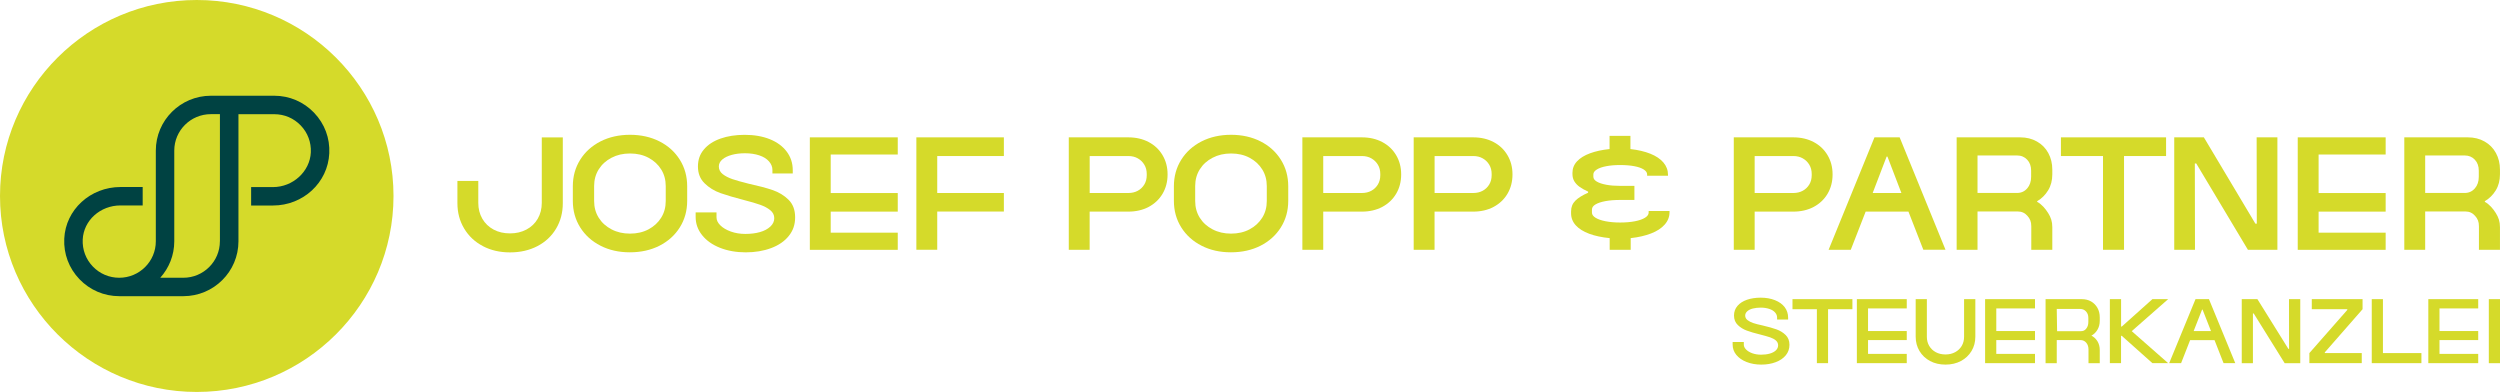
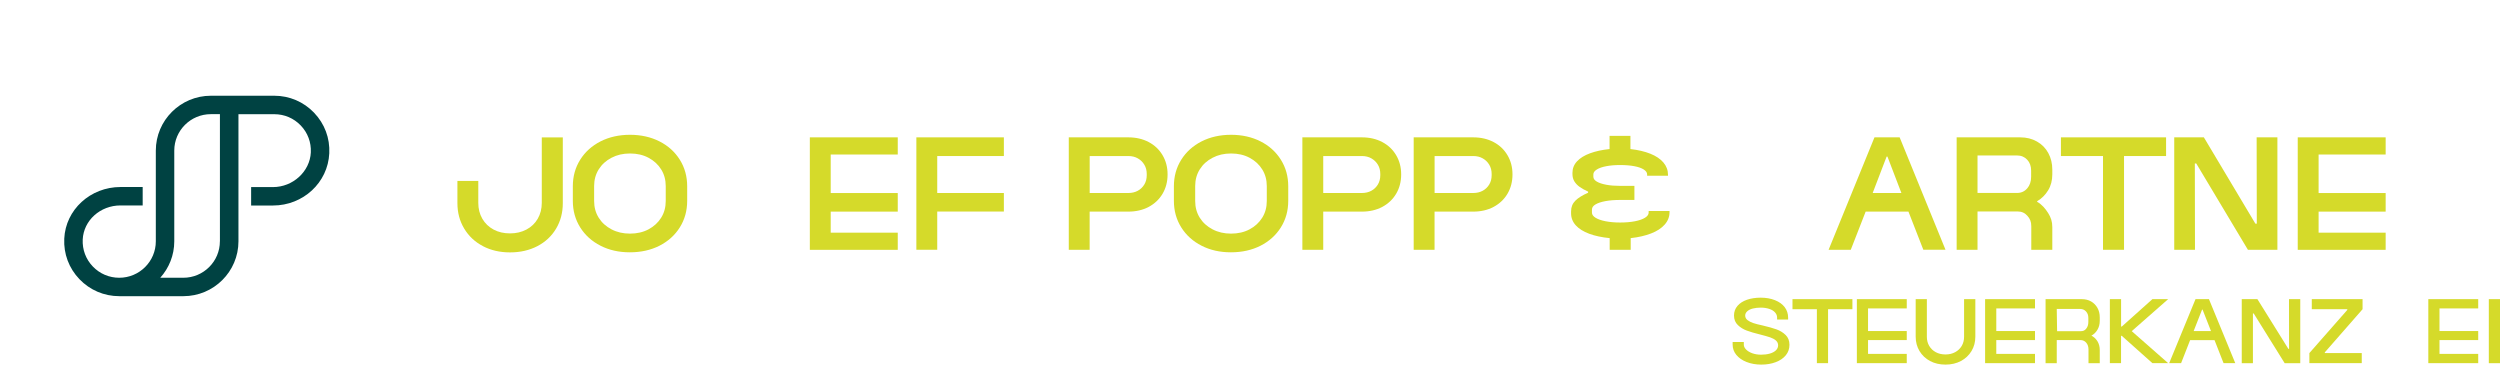
<svg xmlns="http://www.w3.org/2000/svg" width="472" height="74" viewBox="0 0 472 74" fill="none">
  <g clip-path="url(#clip0_111_29)">
    <path d="M91.168 46.462C89.664 45.678 88.493 44.576 87.64 43.157C86.787 41.738 86.36 40.14 86.36 38.354V34.163H90.301V38.303C90.301 39.42 90.554 40.413 91.06 41.292C91.566 42.17 92.274 42.847 93.178 43.337C94.082 43.827 95.123 44.064 96.294 44.064C97.465 44.064 98.485 43.82 99.396 43.337C100.314 42.847 101.022 42.17 101.529 41.292C102.035 40.413 102.288 39.42 102.288 38.303V25.939H106.257V38.361C106.257 40.147 105.838 41.746 104.992 43.164C104.146 44.583 102.967 45.685 101.463 46.47C99.952 47.255 98.232 47.651 96.294 47.651C94.357 47.651 92.665 47.255 91.168 46.47V46.462Z" fill="#D5DA2A" />
    <path d="M113.378 46.39C111.744 45.562 110.465 44.403 109.539 42.927C108.614 41.45 108.151 39.78 108.151 37.922V35.164C108.151 33.306 108.614 31.635 109.539 30.159C110.465 28.683 111.744 27.53 113.378 26.695C115.012 25.867 116.87 25.449 118.945 25.449C121.02 25.449 122.878 25.867 124.512 26.695C126.146 27.523 127.426 28.683 128.351 30.159C129.277 31.635 129.739 33.306 129.739 35.164V37.922C129.739 39.78 129.277 41.45 128.351 42.927C127.426 44.403 126.146 45.555 124.512 46.39C122.878 47.219 121.013 47.636 118.916 47.636C116.82 47.636 115.005 47.219 113.371 46.39H113.378ZM122.437 43.301C123.449 42.761 124.245 42.034 124.823 41.112C125.402 40.19 125.691 39.139 125.691 37.951V35.135C125.691 33.947 125.402 32.895 124.823 31.974C124.245 31.052 123.449 30.324 122.437 29.784C121.425 29.244 120.261 28.978 118.945 28.978C117.629 28.978 116.487 29.244 115.453 29.784C114.419 30.324 113.617 31.052 113.039 31.974C112.46 32.895 112.171 33.947 112.171 35.135V37.951C112.171 39.139 112.46 40.19 113.039 41.112C113.617 42.034 114.419 42.761 115.453 43.301C116.48 43.841 117.644 44.108 118.945 44.108C120.247 44.108 121.425 43.841 122.437 43.301Z" fill="#D5DA2A" />
-     <path d="M135.921 46.779C134.482 46.203 133.362 45.411 132.552 44.389C131.742 43.373 131.337 42.228 131.337 40.953V40.104H135.277V41.033C135.277 41.566 135.516 42.07 136 42.545C136.478 43.02 137.135 43.409 137.974 43.712C138.806 44.014 139.724 44.165 140.721 44.165C141.719 44.165 142.674 44.05 143.476 43.82C144.286 43.589 144.936 43.243 145.435 42.783C145.934 42.322 146.18 41.789 146.18 41.191C146.18 40.593 145.927 40.089 145.421 39.679C144.915 39.268 144.286 38.937 143.541 38.671C142.796 38.404 141.777 38.102 140.476 37.77C138.683 37.31 137.201 36.87 136.029 36.46C134.858 36.042 133.853 35.423 133.022 34.602C132.183 33.781 131.771 32.722 131.771 31.433C131.771 30.144 132.147 29.1 132.906 28.207C133.658 27.314 134.706 26.63 136.037 26.162C137.367 25.694 138.885 25.456 140.591 25.456C142.384 25.456 143.968 25.73 145.334 26.277C146.701 26.825 147.771 27.61 148.53 28.625C149.296 29.64 149.672 30.814 149.672 32.139V32.751H145.833V32.06C145.833 31.491 145.616 30.965 145.182 30.468C144.749 29.972 144.134 29.59 143.346 29.331C142.558 29.071 141.661 28.935 140.671 28.935C139.745 28.935 138.914 29.035 138.169 29.237C137.425 29.439 136.825 29.727 136.384 30.101C135.943 30.476 135.718 30.915 135.718 31.426C135.718 32.01 135.964 32.492 136.449 32.874C136.933 33.255 137.548 33.565 138.271 33.817C139.001 34.062 140.006 34.35 141.278 34.667C143.143 35.077 144.669 35.473 145.847 35.877C147.026 36.28 148.038 36.885 148.87 37.706C149.708 38.527 150.12 39.636 150.12 41.033C150.12 42.43 149.723 43.553 148.92 44.547C148.125 45.548 147.004 46.311 145.58 46.844C144.148 47.377 142.558 47.643 140.794 47.643C139.03 47.643 137.36 47.355 135.921 46.779Z" fill="#D5DA2A" />
    <path d="M152.897 25.932H169.496V29.172H156.837V36.446H169.496V39.953H156.837V43.928H169.496V47.168H152.897V25.939V25.932Z" fill="#D5DA2A" />
    <path d="M433.812 25.932H450.412V29.172H437.752V36.446H450.412V39.953H437.752V43.928H450.412V47.168H433.812V25.939V25.932Z" fill="#D5DA2A" />
    <path d="M173.01 25.932H189.53V29.46H176.95V36.438H189.53V39.938H176.95V47.154H173.01V25.924V25.932Z" fill="#D5DA2A" />
    <path d="M201.785 25.932H213.027C214.466 25.932 215.745 26.227 216.866 26.817C217.987 27.408 218.862 28.236 219.491 29.302C220.12 30.36 220.438 31.57 220.438 32.91V32.946C220.438 34.307 220.12 35.517 219.491 36.582C218.862 37.641 217.987 38.469 216.866 39.067C215.745 39.657 214.466 39.953 213.027 39.953H205.725V47.168H201.785V25.939V25.932ZM214.82 36.013C215.333 35.733 215.745 35.337 216.049 34.832C216.353 34.328 216.505 33.738 216.505 33.068V32.859C216.505 32.19 216.353 31.599 216.049 31.095C215.745 30.591 215.341 30.195 214.82 29.9C214.307 29.604 213.707 29.46 213.034 29.46H205.732V36.438H213.034C213.707 36.438 214.307 36.294 214.82 36.013Z" fill="#D5DA2A" />
    <path d="M245.887 25.932H257.129C258.568 25.932 259.848 26.227 260.968 26.817C262.089 27.408 262.964 28.236 263.593 29.302C264.222 30.36 264.54 31.57 264.54 32.91V32.946C264.54 34.307 264.222 35.517 263.593 36.582C262.964 37.641 262.089 38.469 260.968 39.067C259.848 39.657 258.568 39.953 257.129 39.953H249.827V47.168H245.887V25.939V25.932ZM258.915 36.013C259.428 35.733 259.84 35.337 260.144 34.832C260.448 34.328 260.599 33.738 260.599 33.068V32.859C260.599 32.19 260.448 31.599 260.144 31.095C259.84 30.591 259.435 30.195 258.915 29.9C258.402 29.604 257.801 29.46 257.129 29.46H249.827V36.438H257.129C257.801 36.438 258.402 36.294 258.915 36.013Z" fill="#D5DA2A" />
    <path d="M266.904 25.932H278.146C279.585 25.932 280.865 26.227 281.985 26.817C283.106 27.408 283.981 28.236 284.61 29.302C285.239 30.36 285.557 31.57 285.557 32.91V32.946C285.557 34.307 285.239 35.517 284.61 36.582C283.981 37.641 283.106 38.469 281.985 39.067C280.865 39.657 279.585 39.953 278.146 39.953H270.844V47.168H266.904V25.939V25.932ZM279.939 36.013C280.453 35.733 280.865 35.337 281.168 34.832C281.472 34.328 281.624 33.738 281.624 33.068V32.859C281.624 32.19 281.472 31.599 281.168 31.095C280.865 30.591 280.46 30.195 279.939 29.9C279.426 29.604 278.826 29.46 278.153 29.46H270.851V36.438H278.153C278.826 36.438 279.426 36.294 279.939 36.013Z" fill="#D5DA2A" />
-     <path d="M327.338 25.932H338.581C340.02 25.932 341.299 26.227 342.42 26.817C343.54 27.408 344.415 28.236 345.044 29.302C345.673 30.36 345.991 31.57 345.991 32.91V32.946C345.991 34.307 345.673 35.517 345.044 36.582C344.415 37.641 343.54 38.469 342.42 39.067C341.299 39.657 340.02 39.953 338.581 39.953H331.279V47.168H327.338V25.939V25.932ZM340.367 36.013C340.88 35.733 341.292 35.337 341.596 34.832C341.899 34.328 342.051 33.738 342.051 33.068V32.859C342.051 32.19 341.899 31.599 341.596 31.095C341.292 30.591 340.887 30.195 340.367 29.9C339.853 29.604 339.253 29.46 338.581 29.46H331.279V36.438H338.581C339.253 36.438 339.853 36.294 340.367 36.013Z" fill="#D5DA2A" />
    <path d="M226.858 46.39C225.224 45.562 223.944 44.403 223.019 42.927C222.094 41.45 221.631 39.78 221.631 37.922V35.164C221.631 33.306 222.094 31.635 223.019 30.159C223.944 28.683 225.224 27.53 226.858 26.695C228.492 25.867 230.35 25.449 232.425 25.449C234.5 25.449 236.358 25.867 237.992 26.695C239.626 27.523 240.906 28.683 241.831 30.159C242.756 31.635 243.219 33.306 243.219 35.164V37.922C243.219 39.78 242.756 41.45 241.831 42.927C240.906 44.403 239.626 45.555 237.992 46.39C236.358 47.219 234.493 47.636 232.396 47.636C230.299 47.636 228.485 47.219 226.851 46.39H226.858ZM235.917 43.301C236.929 42.761 237.724 42.034 238.303 41.112C238.881 40.19 239.17 39.139 239.17 37.951V35.135C239.17 33.947 238.881 32.895 238.303 31.974C237.724 31.052 236.929 30.324 235.917 29.784C234.905 29.244 233.741 28.978 232.425 28.978C231.109 28.978 229.967 29.244 228.933 29.784C227.899 30.324 227.097 31.052 226.518 31.974C225.94 32.895 225.651 33.947 225.651 35.135V37.951C225.651 39.139 225.94 40.19 226.518 41.112C227.097 42.034 227.899 42.761 228.933 43.301C229.96 43.841 231.124 44.108 232.425 44.108C233.726 44.108 234.905 43.841 235.917 43.301Z" fill="#D5DA2A" />
    <path d="M300.053 44.136C298.954 43.726 298.101 43.2 297.508 42.545C296.915 41.89 296.619 41.126 296.619 40.262V39.916C296.619 39.103 296.886 38.426 297.428 37.886C297.971 37.346 298.773 36.849 299.836 36.388V36.179C299.178 35.877 298.643 35.581 298.224 35.279C297.804 34.976 297.479 34.631 297.24 34.242C297.002 33.853 296.879 33.385 296.879 32.838V32.629C296.879 31.801 297.168 31.073 297.747 30.454C298.325 29.835 299.142 29.331 300.197 28.942C301.253 28.553 302.482 28.287 303.885 28.142V25.651H307.825V28.142C309.264 28.301 310.514 28.596 311.584 29.021C312.647 29.446 313.471 30 314.05 30.677C314.628 31.361 314.917 32.132 314.917 32.996V33.183H310.977V32.917C310.977 32.578 310.76 32.276 310.341 32.002C309.914 31.729 309.321 31.52 308.555 31.376C307.789 31.232 306.907 31.16 305.887 31.16C304.868 31.16 304.036 31.232 303.277 31.376C302.518 31.52 301.911 31.729 301.477 32.002C301.043 32.276 300.826 32.578 300.826 32.917V33.371C300.826 33.723 301.043 34.033 301.477 34.285C301.911 34.544 302.511 34.739 303.277 34.883C304.044 35.027 304.911 35.092 305.887 35.092H308.577V37.749H305.887C304.839 37.749 303.914 37.821 303.104 37.972C302.294 38.123 301.672 38.332 301.224 38.599C300.776 38.865 300.559 39.189 300.559 39.578V40.133C300.559 40.507 300.783 40.831 301.239 41.112C301.694 41.393 302.323 41.616 303.14 41.774C303.957 41.933 304.875 42.012 305.887 42.012C306.899 42.012 307.861 41.933 308.671 41.774C309.481 41.616 310.117 41.393 310.572 41.112C311.035 40.831 311.266 40.5 311.266 40.133V39.837H315.207V40.046C315.207 40.932 314.903 41.717 314.288 42.408C313.674 43.099 312.821 43.654 311.715 44.079C310.616 44.504 309.336 44.799 307.876 44.957V47.161H303.906V44.957C302.431 44.813 301.145 44.54 300.046 44.136H300.053Z" fill="#D5DA2A" />
    <path d="M358.643 25.932H353.901L345.239 47.161H349.425L352.238 39.945H360.313L363.126 47.154H367.312L358.651 25.924L358.643 25.932ZM353.561 36.438L356.192 29.568H356.352L358.983 36.438H353.561Z" fill="#D5DA2A" />
    <path d="M369.409 25.932H381.425C382.596 25.932 383.644 26.191 384.57 26.717C385.495 27.235 386.211 27.962 386.717 28.891C387.223 29.82 387.476 30.872 387.476 32.038V32.91C387.476 34.062 387.216 35.07 386.688 35.934C386.16 36.798 385.473 37.483 384.62 37.979V38.109C385.473 38.57 386.16 39.384 386.688 40.219C387.209 41.054 387.476 41.81 387.476 42.905V47.168H383.507V42.718C383.507 41.832 383.268 41.321 382.784 40.759C382.307 40.205 381.692 39.924 380.947 39.924H373.356V47.161H369.416V25.932H369.409ZM382.733 35.574C383.232 34.998 383.478 34.271 383.478 33.385V32.218C383.478 31.369 383.232 30.677 382.733 30.152C382.234 29.619 381.598 29.352 380.817 29.352H373.356V36.431H380.817C381.598 36.431 382.242 36.143 382.733 35.567V35.574Z" fill="#D5DA2A" />
-     <path d="M453.925 25.932H465.941C467.113 25.932 468.161 26.191 469.086 26.717C470.012 27.235 470.727 27.962 471.234 28.891C471.74 29.82 471.993 30.872 471.993 32.038V32.91C471.993 34.062 471.732 35.07 471.205 35.934C470.677 36.798 469.99 37.483 469.137 37.979V38.109C469.99 38.57 470.677 39.384 471.205 40.219C471.725 41.054 471.993 41.81 471.993 42.905V47.168H468.023V42.718C468.023 41.832 467.785 41.321 467.3 40.759C466.823 40.205 466.209 39.924 465.464 39.924H457.873V47.161H453.933V25.932H453.925ZM467.25 35.574C467.749 34.998 467.995 34.271 467.995 33.385V32.218C467.995 31.369 467.749 30.677 467.25 30.152C466.751 29.619 466.115 29.352 465.334 29.352H457.873V36.431H465.334C466.115 36.431 466.758 36.143 467.25 35.567V35.574Z" fill="#D5DA2A" />
    <path d="M397.041 29.46H389.103V25.932H408.956V29.46H401.017V47.161H397.048V29.46H397.041Z" fill="#D5DA2A" />
    <path d="M410.496 25.932H416.091L425.816 42.228H426.083L426.054 25.932H429.973V47.161H424.406L414.653 30.864H414.385L414.414 47.161H410.496V25.932Z" fill="#D5DA2A" />
-     <path d="M74.294 37C74.294 57.401 57.629 74 37.147 74C16.665 74 0 57.401 0 37C0 16.599 16.665 0 37.147 0C57.629 0 74.294 16.599 74.294 37Z" fill="#D5DA2A" />
    <path d="M41.514 45.562C41.514 49.357 38.419 52.44 34.609 52.44H30.257C31.898 50.61 32.903 48.205 32.903 45.562V28.43C32.903 24.636 35.997 21.553 39.807 21.553H41.521V45.562H41.514ZM59.306 21.287C57.325 19.22 54.65 18.075 51.78 18.075H39.815C34.081 18.075 29.418 22.72 29.418 28.43V45.562C29.418 49.357 26.324 52.44 22.514 52.44C20.605 52.44 18.834 51.683 17.518 50.308C16.202 48.932 15.53 47.132 15.616 45.224C15.79 41.616 18.921 38.786 22.759 38.786H26.938V35.308H22.759C17.055 35.308 12.385 39.593 12.132 45.058C11.994 47.924 13.014 50.639 14.995 52.706C16.976 54.773 19.651 55.918 22.521 55.918H34.624C40.357 55.918 45.02 51.273 45.02 45.562V21.561H51.787C53.696 21.561 55.467 22.317 56.783 23.692C58.099 25.067 58.771 26.868 58.685 28.776C58.511 32.384 55.308 35.322 51.541 35.322H47.413V38.8H51.541C57.239 38.8 61.909 34.472 62.169 28.942C62.307 26.076 61.287 23.361 59.306 21.294" fill="#004242" />
    <path d="M329.746 68.347C328.929 68.016 328.285 67.569 327.815 67C327.352 66.431 327.121 65.783 327.121 65.056V64.574H329.232V65.085C329.232 65.394 329.377 65.697 329.666 65.992C329.955 66.287 330.346 66.518 330.837 66.698C331.329 66.871 331.878 66.964 332.486 66.964C333.093 66.964 333.628 66.9 334.12 66.763C334.611 66.626 334.994 66.424 335.284 66.151C335.566 65.877 335.71 65.56 335.71 65.2C335.71 64.84 335.566 64.523 335.284 64.278C335.002 64.034 334.633 63.839 334.192 63.688C333.744 63.537 333.129 63.364 332.341 63.162C331.307 62.91 330.469 62.665 329.811 62.42C329.153 62.183 328.582 61.83 328.104 61.369C327.62 60.908 327.381 60.31 327.381 59.562C327.381 58.87 327.598 58.265 328.032 57.754C328.466 57.243 329.066 56.861 329.825 56.595C330.584 56.335 331.445 56.199 332.406 56.199C333.418 56.199 334.322 56.357 335.117 56.674C335.913 56.991 336.52 57.43 336.954 57.999C337.38 58.56 337.597 59.23 337.597 59.994V60.325H335.515V59.95C335.515 59.605 335.392 59.288 335.139 59C334.886 58.705 334.524 58.481 334.047 58.323C333.57 58.164 333.035 58.078 332.442 58.078C331.9 58.078 331.401 58.136 330.953 58.244C330.505 58.352 330.15 58.532 329.89 58.762C329.63 59 329.492 59.266 329.492 59.569C329.492 59.922 329.637 60.21 329.934 60.44C330.23 60.67 330.591 60.85 331.018 60.995C331.445 61.139 332.037 61.29 332.782 61.448C333.852 61.7 334.727 61.945 335.392 62.183C336.057 62.42 336.636 62.773 337.12 63.241C337.604 63.709 337.85 64.329 337.85 65.092C337.85 65.855 337.619 66.518 337.156 67.08C336.693 67.641 336.064 68.073 335.255 68.376C334.445 68.686 333.534 68.837 332.522 68.837C331.51 68.837 330.577 68.671 329.76 68.347H329.746Z" fill="#D5DA2A" />
    <path d="M343.034 58.38H338.421V56.479H349.736V58.38H345.138V68.563H343.027V58.38H343.034Z" fill="#D5DA2A" />
    <path d="M350.575 56.479H359.995V58.229H352.686V62.5H359.995V64.206H352.686V66.813H359.995V68.563H350.575V56.472V56.479Z" fill="#D5DA2A" />
    <path d="M364.391 68.16C363.545 67.706 362.888 67.08 362.403 66.28C361.926 65.481 361.68 64.574 361.68 63.565V56.479H363.791V63.58C363.791 64.228 363.936 64.797 364.232 65.301C364.529 65.805 364.941 66.201 365.469 66.489C365.996 66.777 366.611 66.921 367.312 66.921C368.013 66.921 368.599 66.777 369.134 66.489C369.669 66.201 370.081 65.805 370.378 65.301C370.674 64.797 370.819 64.221 370.819 63.58V56.479H372.944V63.565C372.944 64.574 372.706 65.474 372.221 66.28C371.737 67.08 371.072 67.706 370.219 68.16C369.365 68.614 368.397 68.837 367.312 68.837C366.228 68.837 365.237 68.614 364.391 68.16Z" fill="#D5DA2A" />
    <path d="M386.211 56.479H393.036C393.701 56.479 394.287 56.623 394.793 56.911C395.299 57.2 395.696 57.603 395.993 58.121C396.289 58.64 396.434 59.245 396.434 59.929V60.57C396.434 61.218 396.282 61.787 395.986 62.276C395.689 62.773 395.284 63.155 394.778 63.421V63.328C395.284 63.565 395.682 63.933 395.986 64.408C396.282 64.883 396.434 65.445 396.434 66.093V68.57H394.308V65.985C394.308 65.459 394.164 65.034 393.882 64.703C393.6 64.372 393.231 64.206 392.79 64.206H388.315V68.57H386.204V56.479H386.211ZM393.846 62.089C394.135 61.758 394.279 61.326 394.279 60.793V60.022C394.279 59.526 394.135 59.122 393.846 58.805C393.556 58.489 393.188 58.33 392.732 58.33H388.315L388.38 62.528H392.797C393.253 62.528 393.556 62.428 393.846 62.096V62.089Z" fill="#D5DA2A" />
    <path d="M398.35 56.479H400.461V61.65H400.598L406.375 56.479H409.346L402.471 62.521L409.346 68.563H406.375L400.576 63.393H400.453V68.563H398.342V56.472L398.35 56.479Z" fill="#D5DA2A" />
    <path d="M423.242 56.479H426.199L432.041 65.863H432.178L432.164 56.479H434.289V68.57H431.347L425.505 59.187H425.353V68.57H423.242V56.479Z" fill="#D5DA2A" />
    <path d="M436.01 66.662L443.167 58.517V58.38H436.465V56.479H446.052V58.38L438.923 66.525V66.662H445.9V68.563H436.01V66.662Z" fill="#D5DA2A" />
-     <path d="M447.787 56.479H449.898V66.662H457.164V68.563H447.787V56.472V56.479Z" fill="#D5DA2A" />
    <path d="M469.889 56.479H472V68.57H469.889V56.479Z" fill="#D5DA2A" />
    <path d="M374.788 56.479H384.208V58.229H376.899V62.5H384.208V64.206H376.899V66.813H384.208V68.563H374.788V56.472V56.479Z" fill="#D5DA2A" />
    <path d="M458.466 56.479H467.886V58.229H460.577V62.5H467.886V64.206H460.577V66.813H467.886V68.563H458.466V56.472V56.479Z" fill="#D5DA2A" />
    <path d="M419.793 68.563H422.02L417.046 56.472H414.516L409.542 68.563H411.79L413.496 64.213H418.102L419.808 68.563H419.793ZM414.161 62.507L415.752 58.453H415.846L417.436 62.507H414.169H414.161Z" fill="#D5DA2A" />
  </g>
  <defs>
    <clipPath id="clip0_111_29">
      <rect width="472" height="74" fill="white" />
    </clipPath>
  </defs>
</svg>